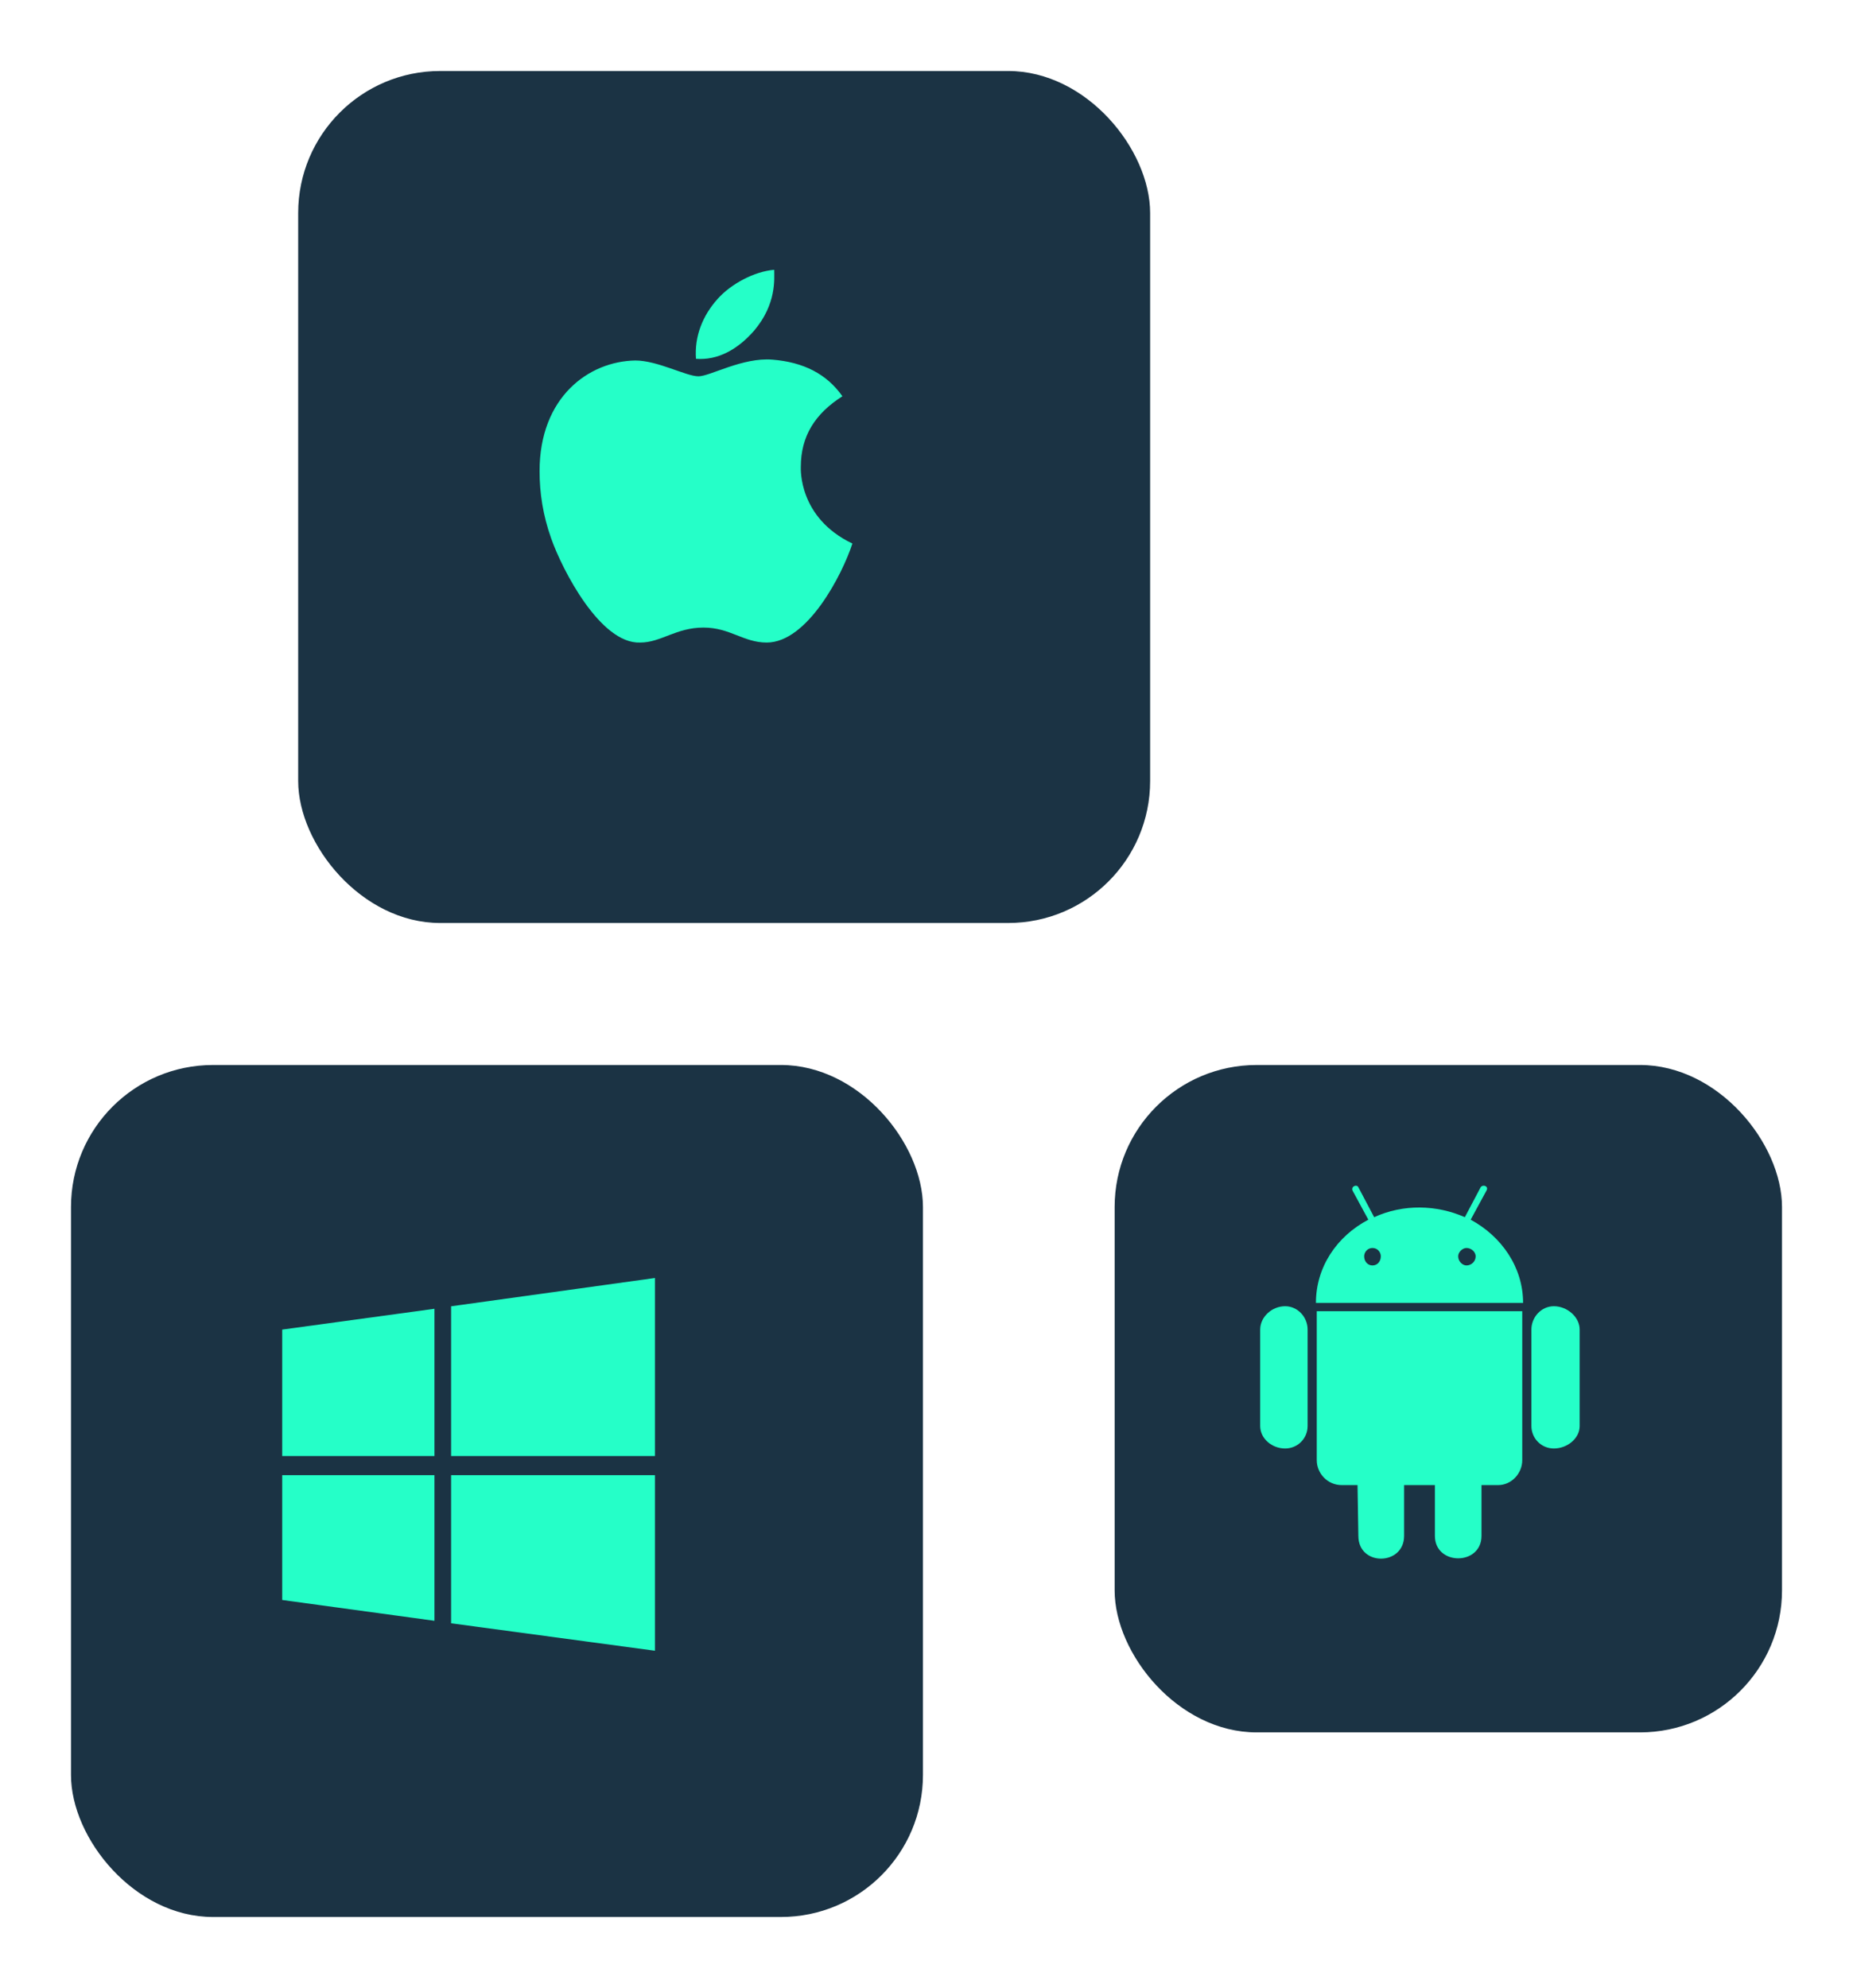
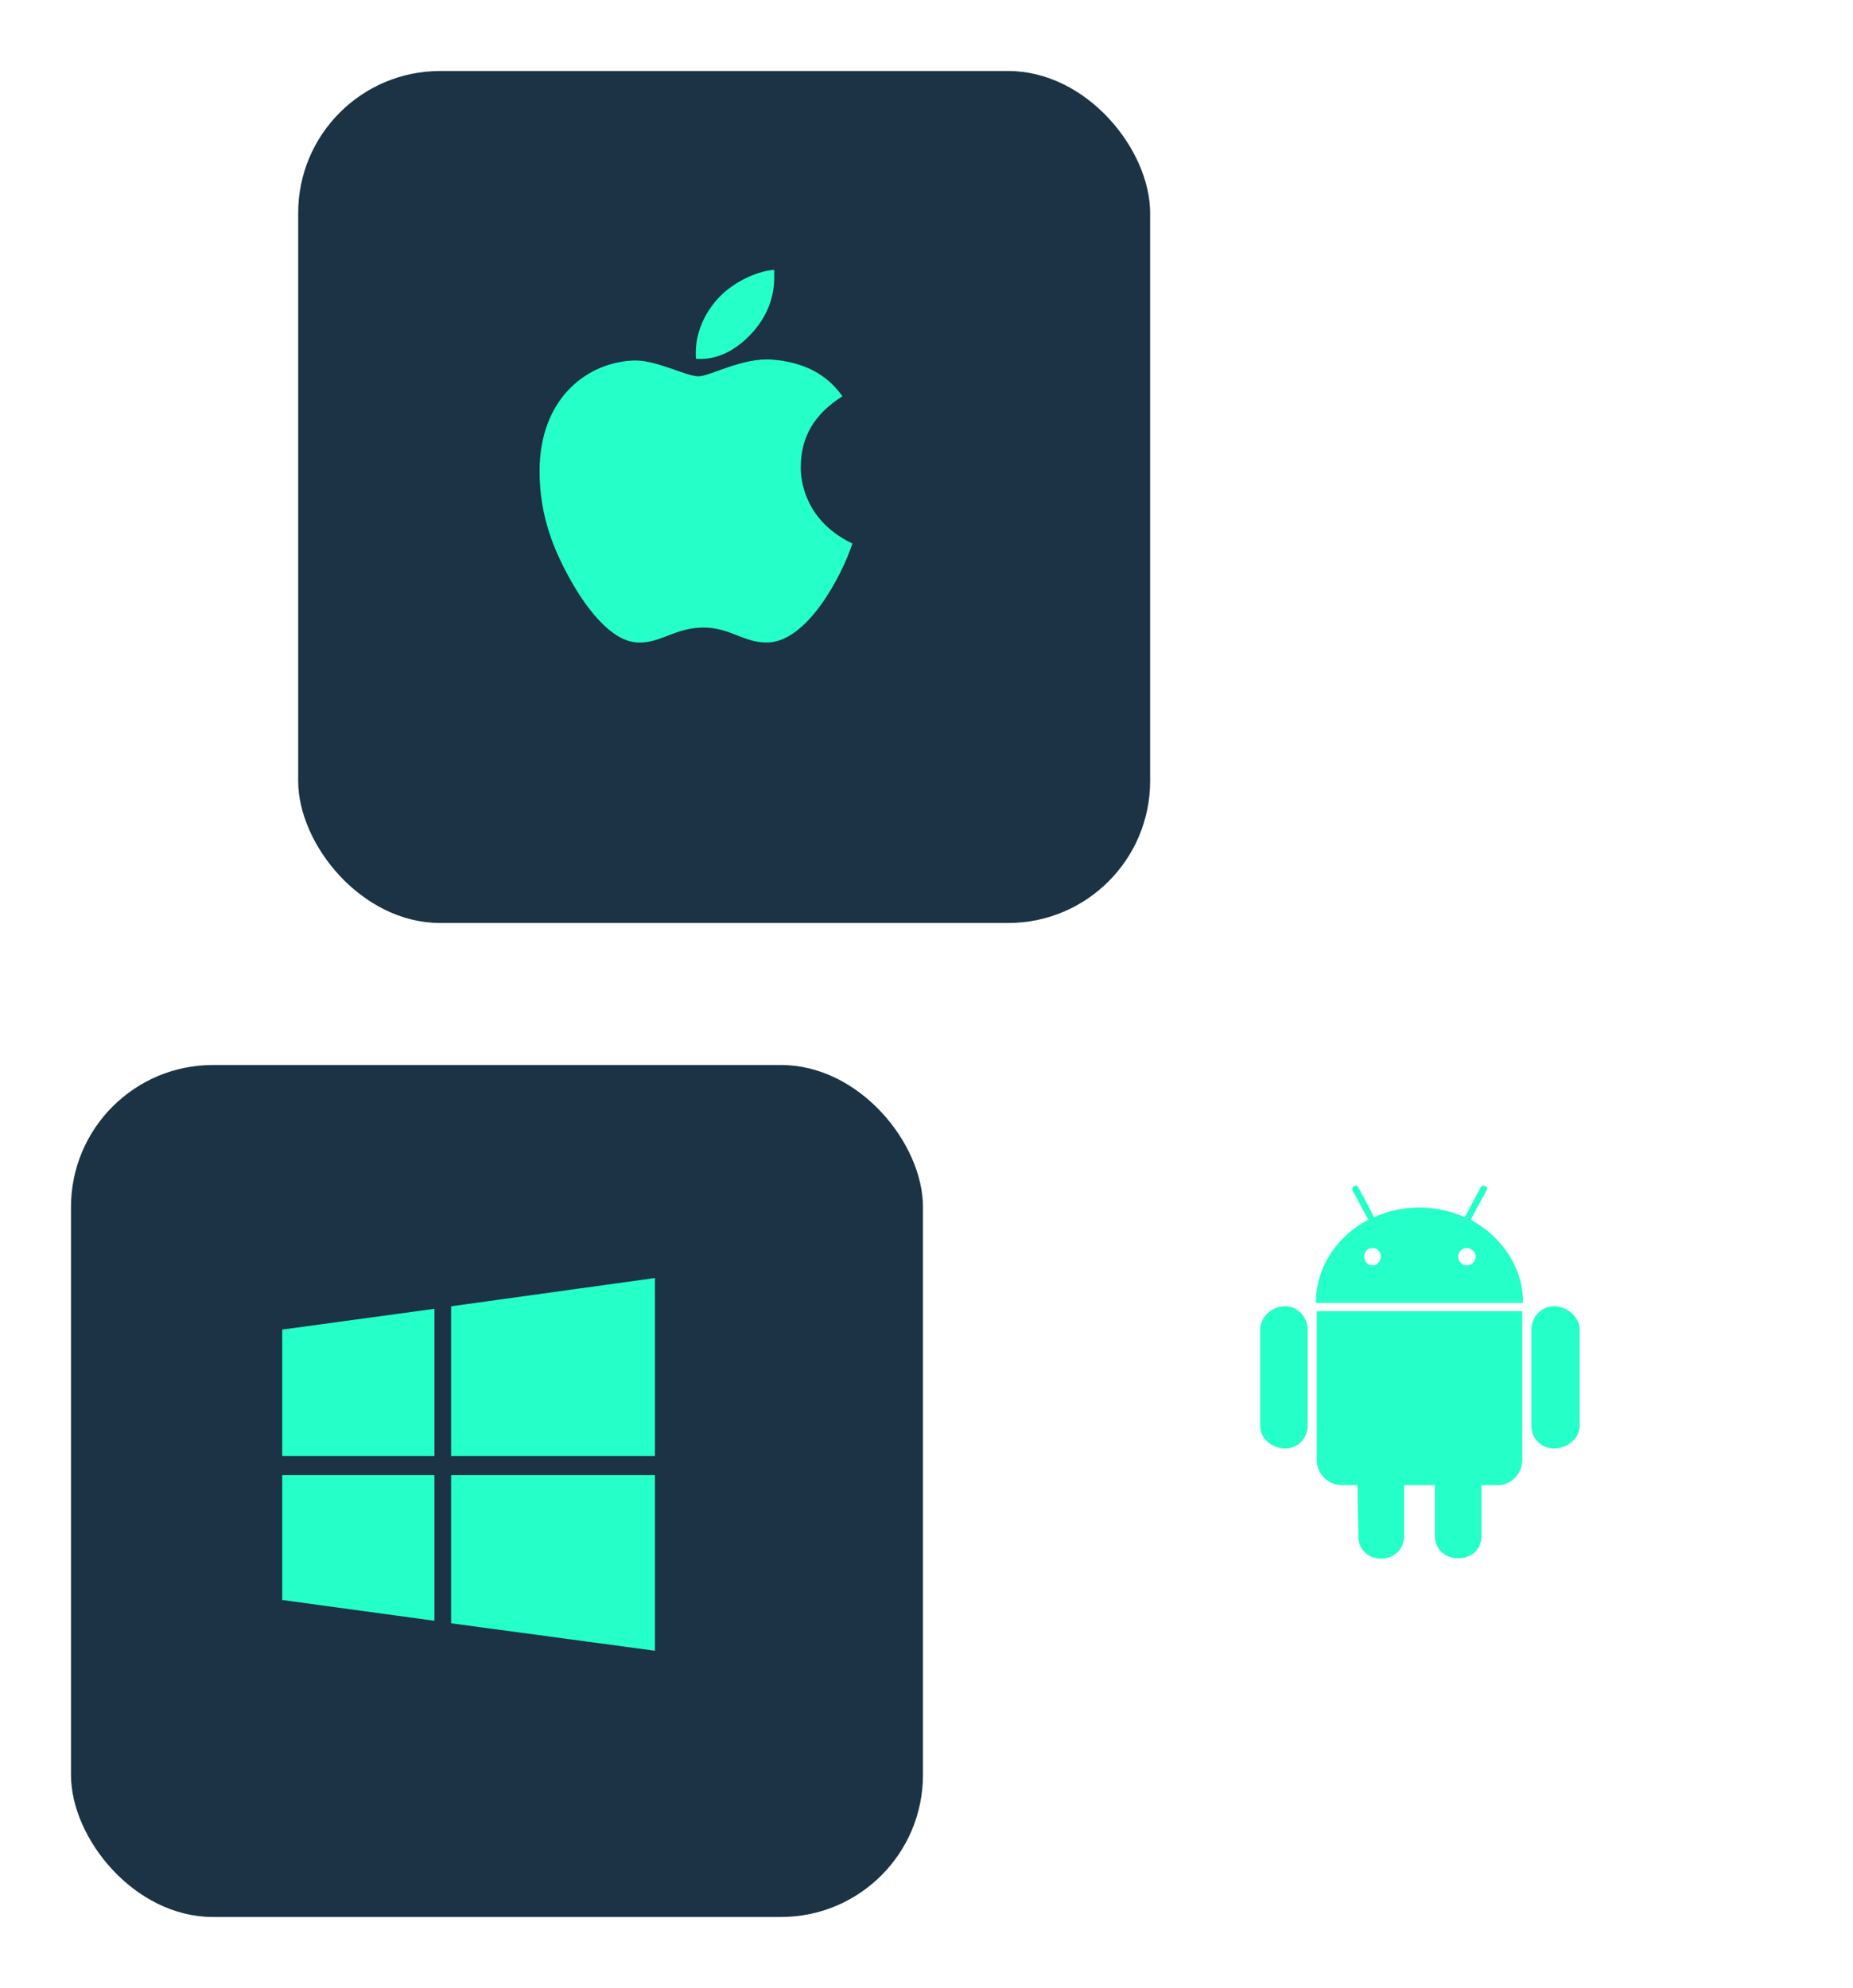
<svg xmlns="http://www.w3.org/2000/svg" width="261" height="280" viewBox="0 0 261 280" fill="none">
  <g filter="url(#filter0_d)">
    <rect x="158" y="126" width="120" height="120" rx="20" transform="rotate(180 158 126)" fill="#1B3344" />
  </g>
  <path d="M112.797 65.773C112.797 61.438 114.789 58.273 118.656 55.812C116.43 52.648 113.148 51.008 108.812 50.656C104.594 50.305 100.023 53 98.383 53C96.625 53 92.641 50.773 89.477 50.773C82.914 50.891 76 55.93 76 66.359C76 69.406 76.469 72.57 77.641 75.852C79.164 80.188 84.555 90.734 90.18 90.5C93.109 90.5 95.219 88.391 99.086 88.391C102.836 88.391 104.711 90.5 107.992 90.5C113.734 90.5 118.656 80.891 120.062 76.555C112.445 72.922 112.797 66.008 112.797 65.773ZM106.234 46.555C109.398 42.805 109.047 39.289 109.047 38C106.234 38.234 102.953 39.992 101.078 42.102C98.969 44.445 97.797 47.375 98.031 50.539C101.078 50.773 103.891 49.25 106.234 46.555Z" fill="#25FFC8" />
  <g filter="url(#filter1_d)">
    <rect x="126" y="266" width="120" height="120" rx="20" transform="rotate(180 126 266)" fill="#1B3344" />
  </g>
  <path d="M39.75 187.266V205.078H61.195V184.336L39.75 187.266ZM39.75 225.352L61.195 228.281V207.773H39.75V225.352ZM63.539 228.633L92.25 232.5V207.773H63.539V228.633ZM63.539 183.984V205.078H92.25V180L63.539 183.984Z" fill="#25FFC8" />
  <g filter="url(#filter2_d)">
-     <rect x="247" y="240" width="94" height="94" rx="20" transform="rotate(180 247 240)" fill="#1B3344" />
-   </g>
+     </g>
  <path d="M184.18 187.256C184.18 185.498 182.773 183.975 181.016 183.975C179.141 183.975 177.5 185.498 177.5 187.256V200.85C177.5 202.608 179.141 204.014 181.016 204.014C182.773 204.014 184.18 202.608 184.18 200.85V187.256ZM185.469 205.655C185.469 207.53 186.992 209.17 188.984 209.17H191.211L191.328 216.319C191.328 220.655 197.773 220.538 197.773 216.319V209.17H202.109V216.319C202.109 220.538 208.672 220.538 208.672 216.319V209.17H211.016C212.891 209.17 214.414 207.53 214.414 205.655V184.678H185.469V205.655ZM214.531 183.506C214.531 178.467 211.484 174.131 207.148 171.788L209.375 167.686C209.727 167.1 208.906 166.748 208.555 167.217L206.328 171.436C202.344 169.678 197.656 169.561 193.555 171.436L191.328 167.217C191.094 166.748 190.273 167.1 190.508 167.686L192.734 171.788C188.281 174.131 185.352 178.467 185.352 183.506H214.531ZM194.492 176.944C194.492 177.647 194.023 178.233 193.32 178.233C192.617 178.233 192.148 177.647 192.148 176.944C192.148 176.358 192.617 175.772 193.32 175.772C194.023 175.772 194.492 176.358 194.492 176.944ZM207.852 176.944C207.852 177.647 207.266 178.233 206.562 178.233C205.977 178.233 205.391 177.647 205.391 176.944C205.391 176.358 205.977 175.772 206.562 175.772C207.266 175.772 207.852 176.358 207.852 176.944ZM218.867 183.975C217.109 183.975 215.703 185.498 215.703 187.256V200.85C215.703 202.608 217.109 204.014 218.867 204.014C220.742 204.014 222.5 202.608 222.5 200.85V187.256C222.5 185.498 220.742 183.975 218.867 183.975Z" fill="#25FFC8" />
  <defs>
    <filter id="filter0_d" x="32" y="0" width="140" height="140" filterUnits="userSpaceOnUse" color-interpolation-filters="sRGB">
      <feFlood flood-opacity="0" result="BackgroundImageFix" />
      <feColorMatrix in="SourceAlpha" type="matrix" values="0 0 0 0 0 0 0 0 0 0 0 0 0 0 0 0 0 0 127 0" />
      <feOffset dx="4" dy="4" />
      <feGaussianBlur stdDeviation="5" />
      <feColorMatrix type="matrix" values="0 0 0 0 0 0 0 0 0 0 0 0 0 0 0 0 0 0 0.25 0" />
      <feBlend mode="normal" in2="BackgroundImageFix" result="effect1_dropShadow" />
      <feBlend mode="normal" in="SourceGraphic" in2="effect1_dropShadow" result="shape" />
    </filter>
    <filter id="filter1_d" x="0" y="140" width="140" height="140" filterUnits="userSpaceOnUse" color-interpolation-filters="sRGB">
      <feFlood flood-opacity="0" result="BackgroundImageFix" />
      <feColorMatrix in="SourceAlpha" type="matrix" values="0 0 0 0 0 0 0 0 0 0 0 0 0 0 0 0 0 0 127 0" />
      <feOffset dx="4" dy="4" />
      <feGaussianBlur stdDeviation="5" />
      <feColorMatrix type="matrix" values="0 0 0 0 0 0 0 0 0 0 0 0 0 0 0 0 0 0 0.25 0" />
      <feBlend mode="normal" in2="BackgroundImageFix" result="effect1_dropShadow" />
      <feBlend mode="normal" in="SourceGraphic" in2="effect1_dropShadow" result="shape" />
    </filter>
    <filter id="filter2_d" x="147" y="140" width="114" height="114" filterUnits="userSpaceOnUse" color-interpolation-filters="sRGB">
      <feFlood flood-opacity="0" result="BackgroundImageFix" />
      <feColorMatrix in="SourceAlpha" type="matrix" values="0 0 0 0 0 0 0 0 0 0 0 0 0 0 0 0 0 0 127 0" />
      <feOffset dx="4" dy="4" />
      <feGaussianBlur stdDeviation="5" />
      <feColorMatrix type="matrix" values="0 0 0 0 0 0 0 0 0 0 0 0 0 0 0 0 0 0 0.25 0" />
      <feBlend mode="normal" in2="BackgroundImageFix" result="effect1_dropShadow" />
      <feBlend mode="normal" in="SourceGraphic" in2="effect1_dropShadow" result="shape" />
    </filter>
  </defs>
</svg>